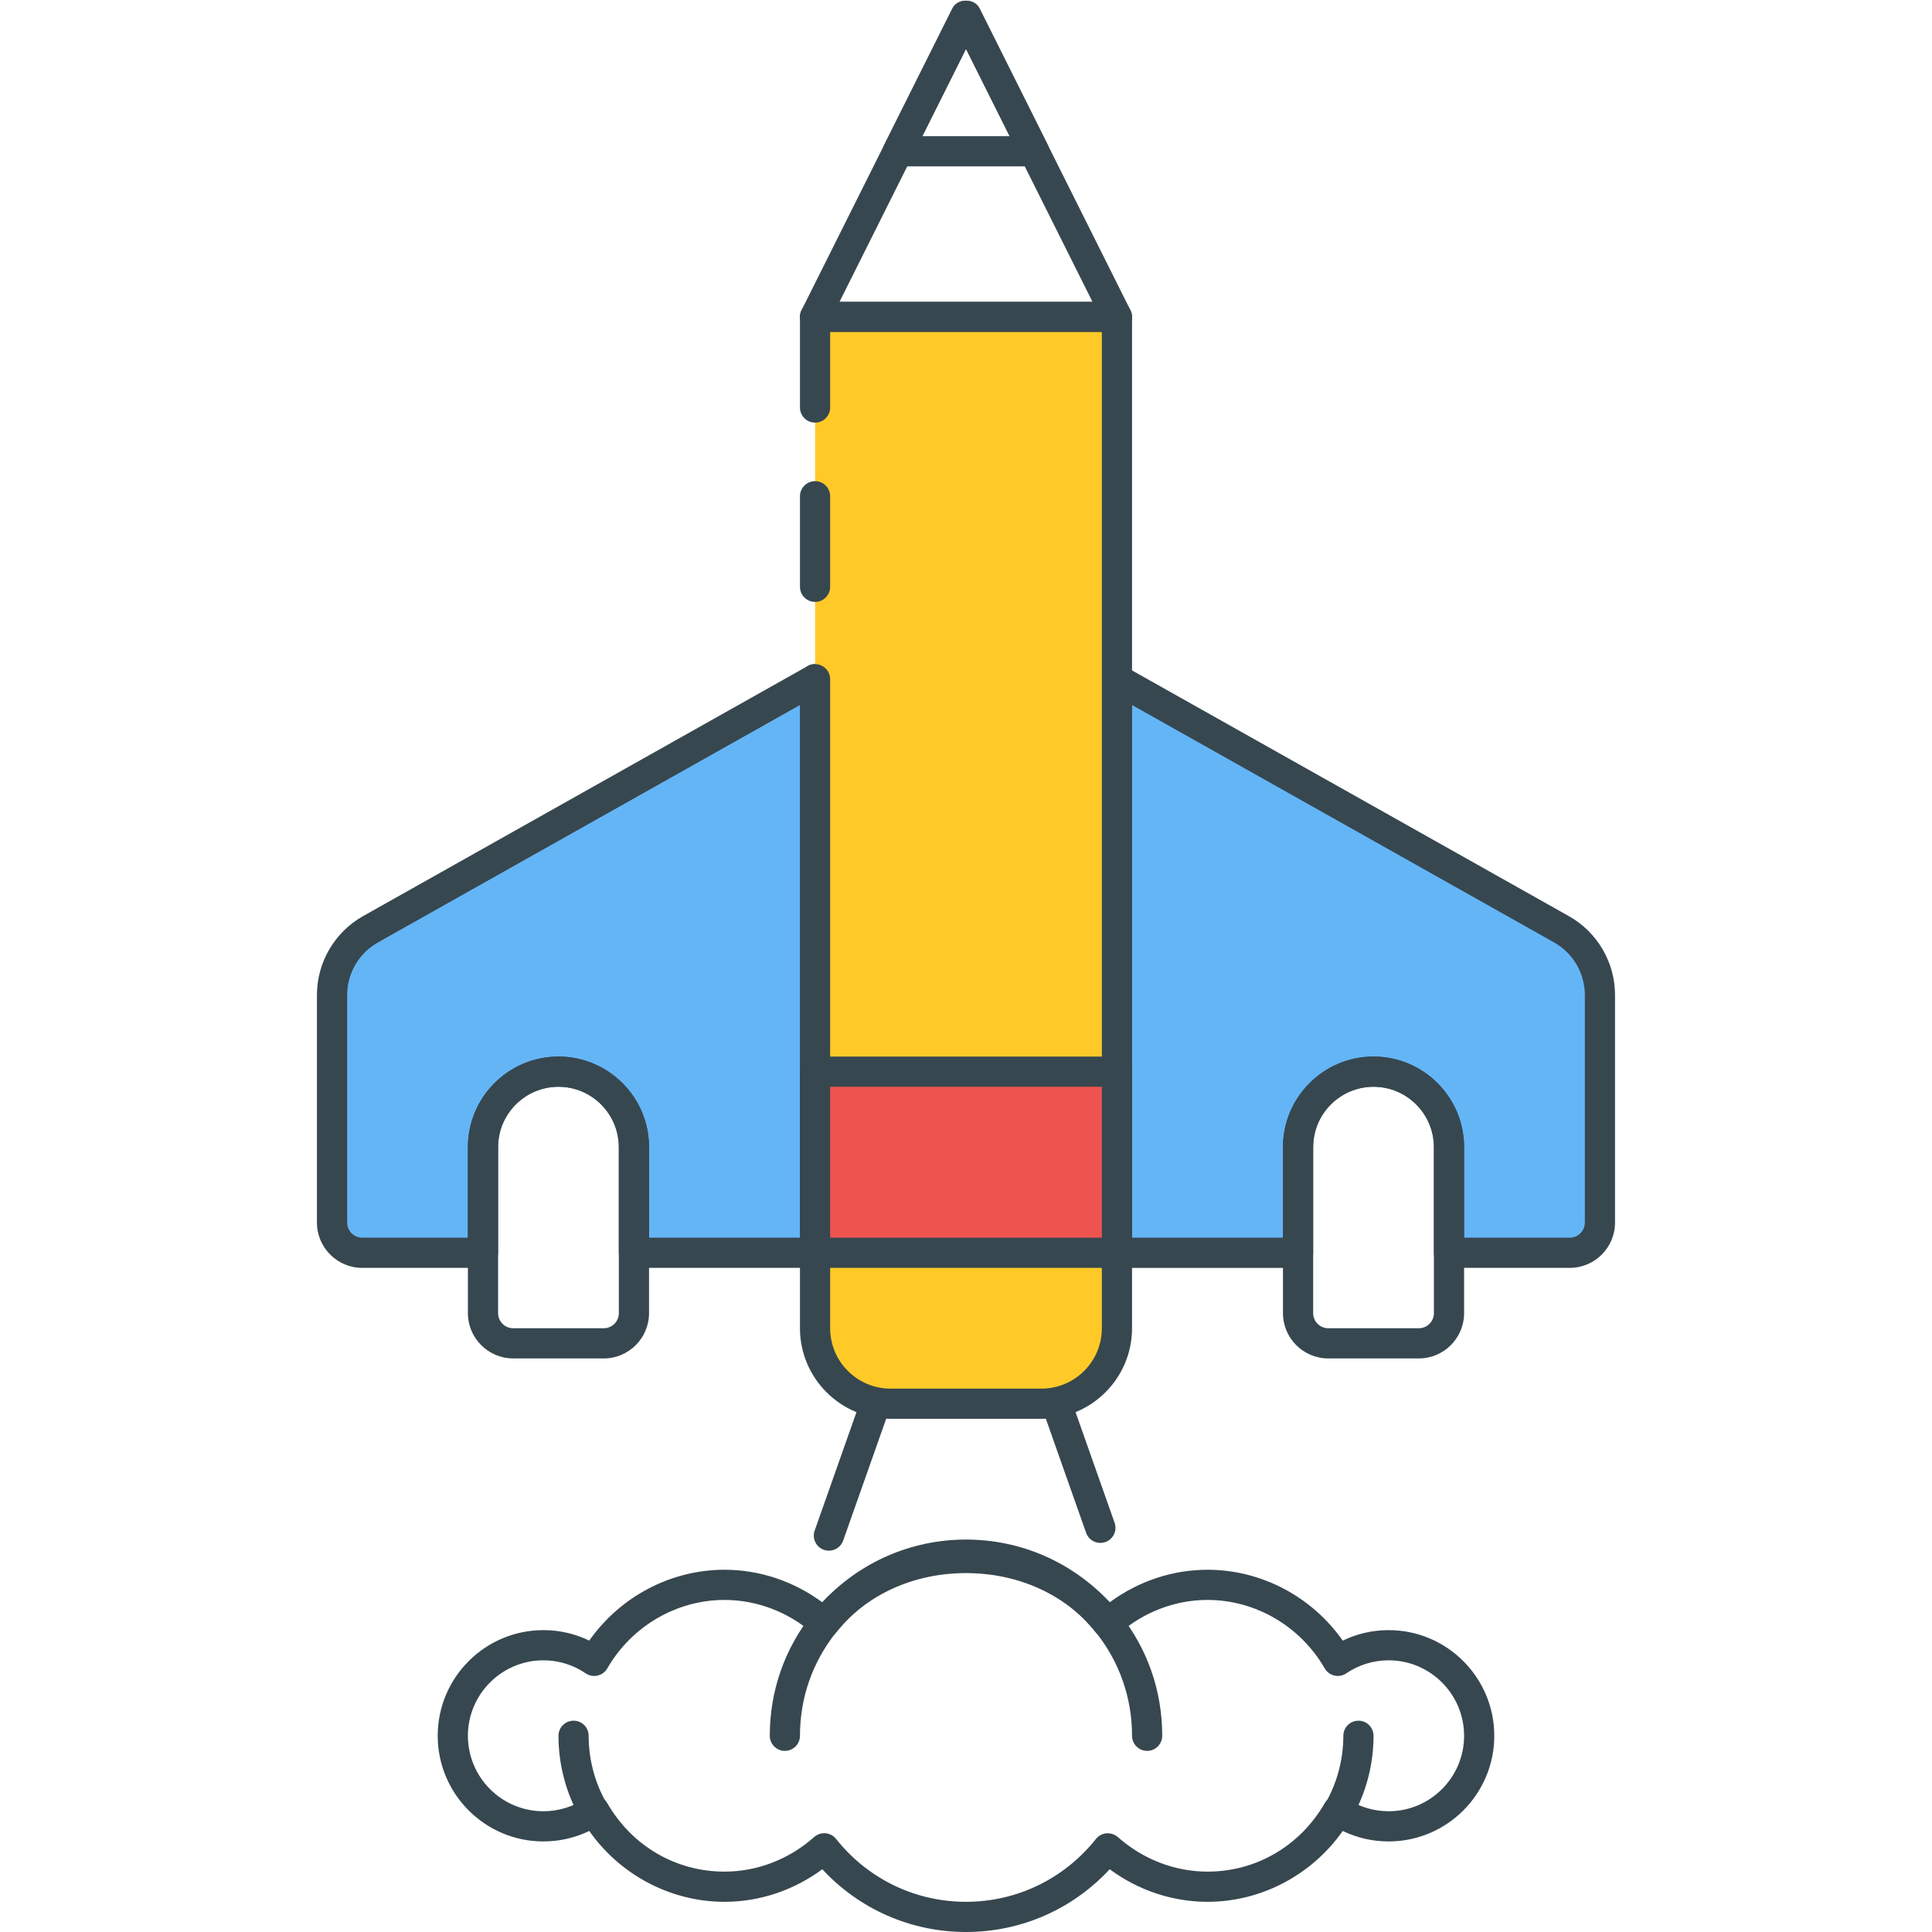
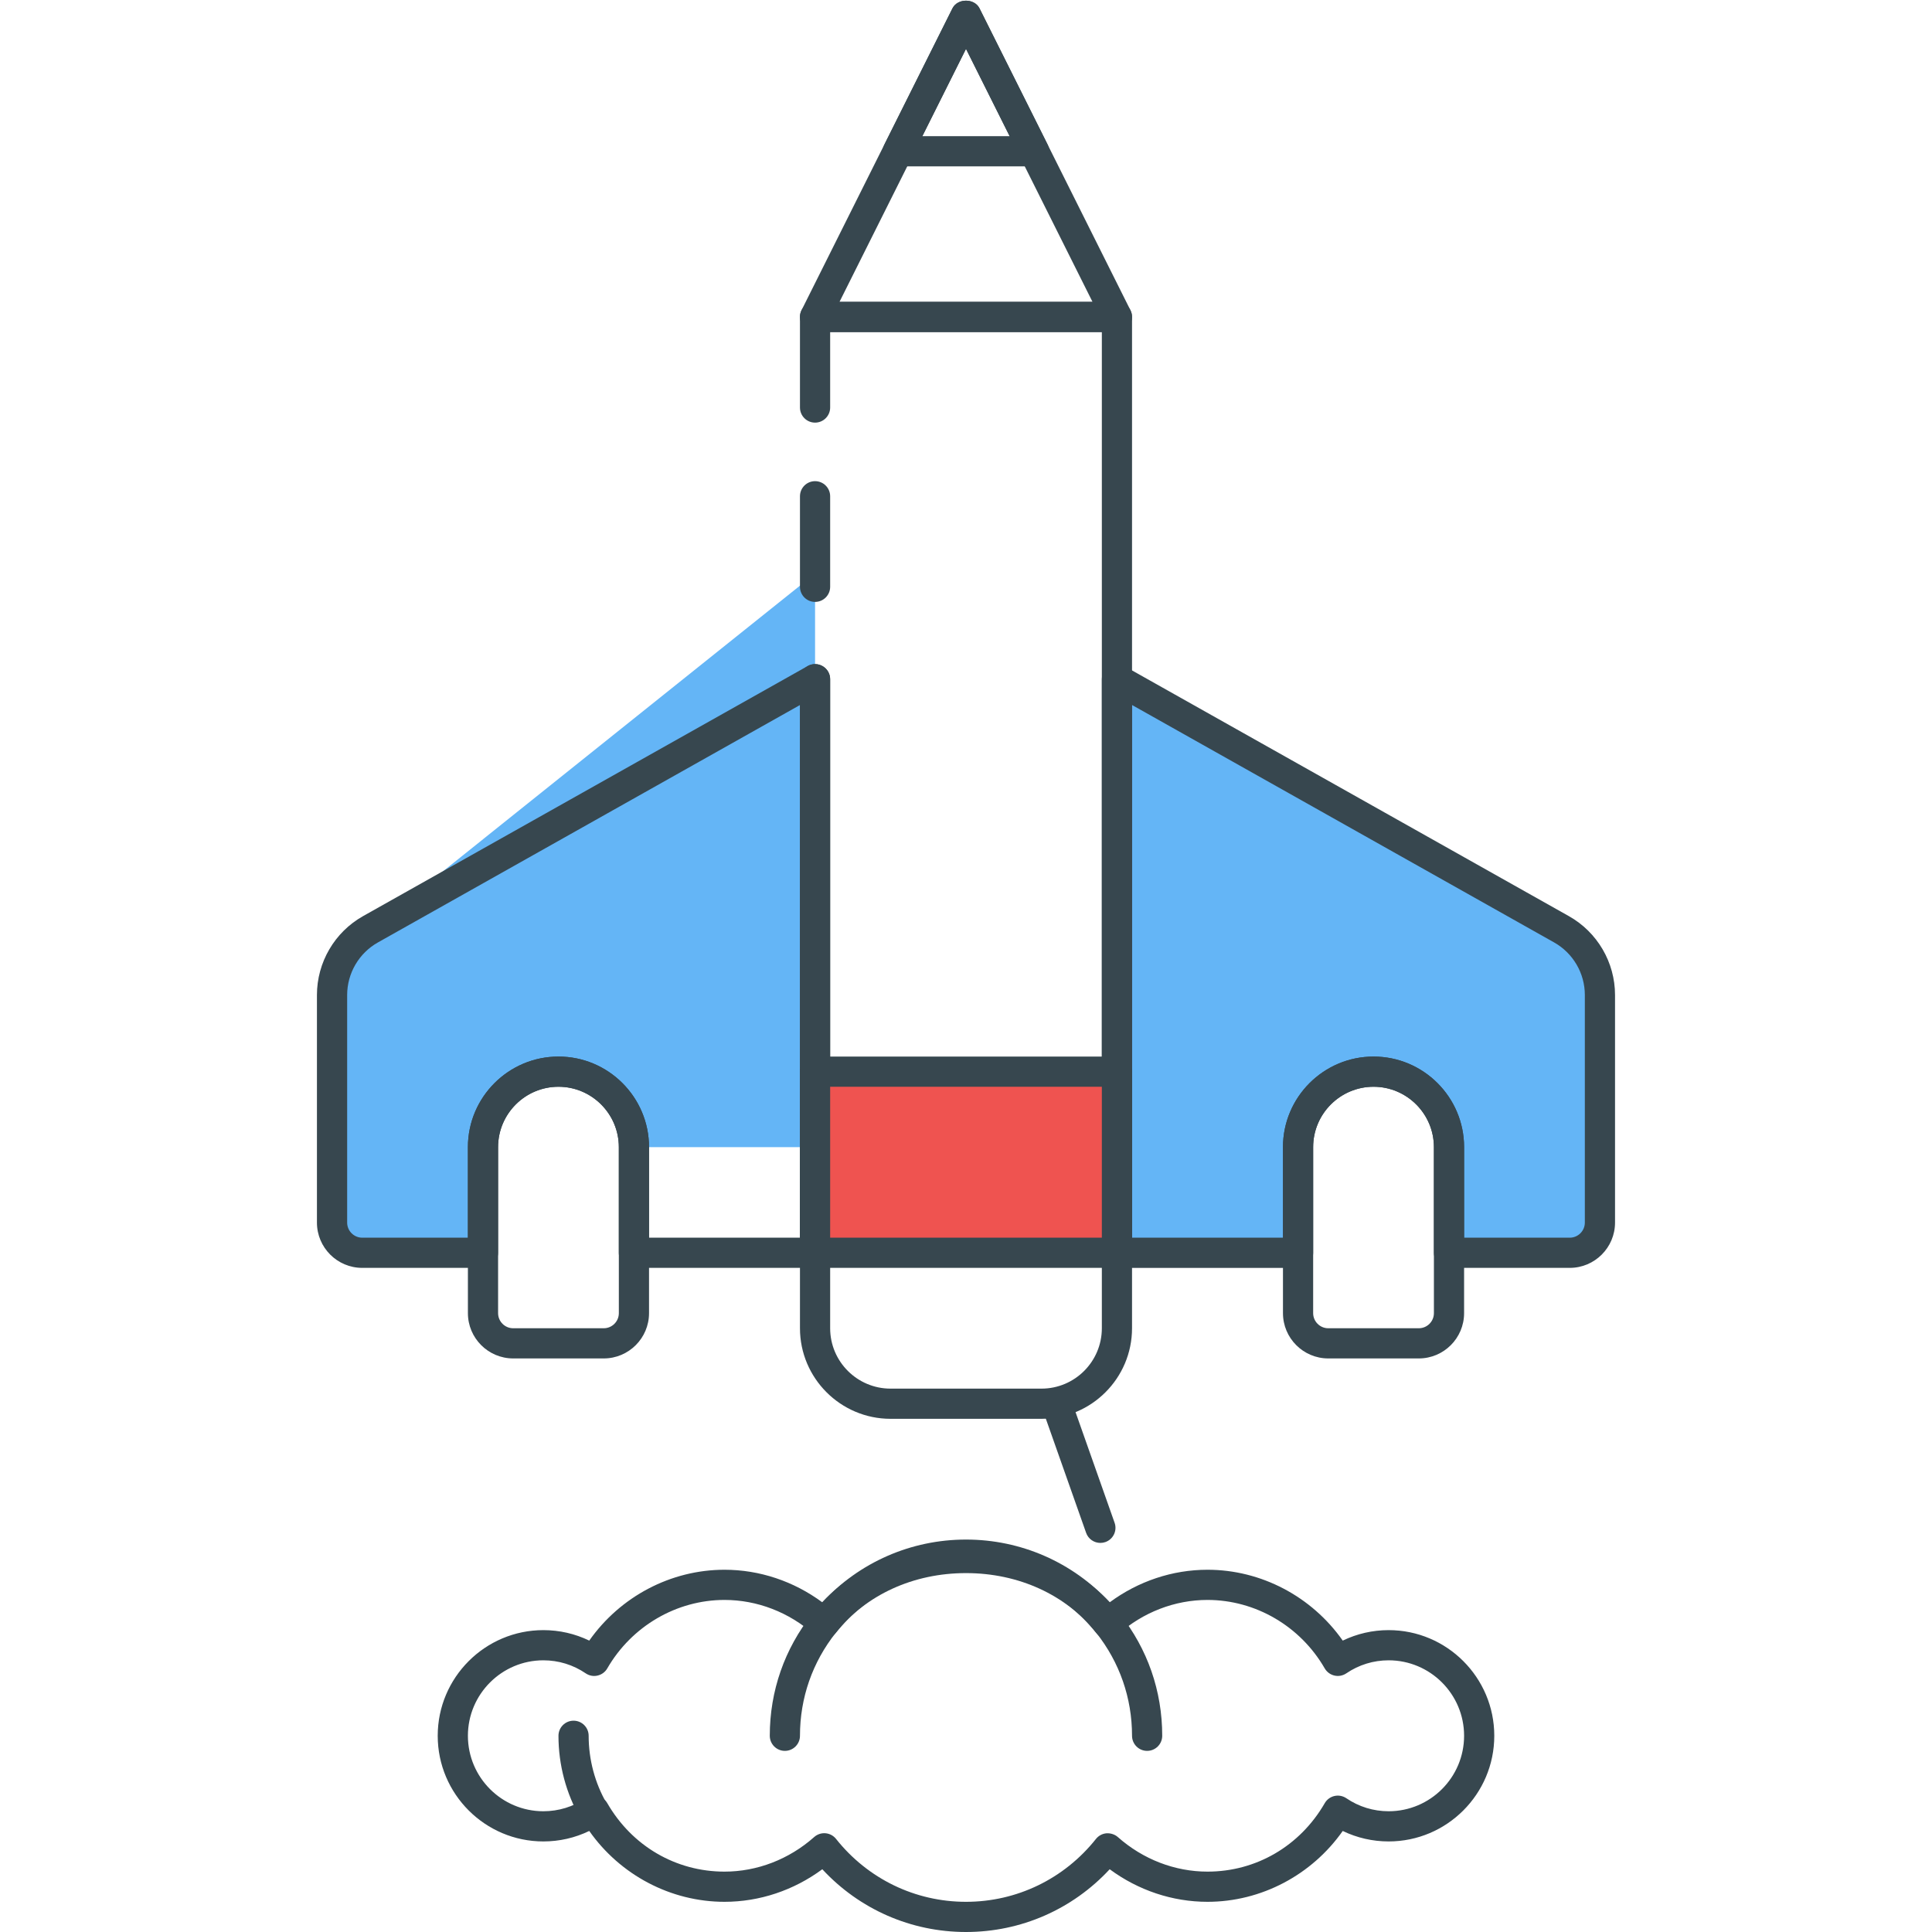
<svg xmlns="http://www.w3.org/2000/svg" id="Icon_Set" x="0px" y="0px" viewBox="0 0 64 64" style="enable-background:new 0 0 64 64;" xml:space="preserve">
  <style type="text/css"> .st0{fill:#37474F;} .st1{fill:#EF5350;} .st2{fill:#FFCA28;} .st3{fill:#64B5F6;} .st4{fill:#FFFFFF;} .st5{fill:#FF7043;} </style>
  <g id="Adventure">
    <g>
      <g>
-         <path class="st3" d="M12.274,30.783C11.487,31.226,11,32.059,11,32.962V40.5c0,0.552,0.448,1,1,1h4V38c0-1.381,1.119-2.5,2.5-2.5 c1.381,0,2.5,1.119,2.5,2.5v3.5h6v-19L12.274,30.783z" />
+         <path class="st3" d="M12.274,30.783C11.487,31.226,11,32.059,11,32.962V40.5c0,0.552,0.448,1,1,1h4V38c0-1.381,1.119-2.5,2.5-2.5 c1.381,0,2.5,1.119,2.5,2.5h6v-19L12.274,30.783z" />
      </g>
    </g>
    <g>
      <g>
        <g>
          <g>
            <path class="st0" d="M27.252,22.068c-0.154-0.091-0.343-0.092-0.498-0.004l-14.726,8.283c-0.943,0.53-1.529,1.532-1.529,2.614 V40.5c0,0.827,0.673,1.5,1.5,1.5h4c0.276,0,0.5-0.224,0.5-0.5V38c0-1.103,0.897-2,2-2s2,0.897,2,2v3.5 c0,0.276,0.224,0.5,0.5,0.5h6c0.276,0,0.5-0.224,0.5-0.5v-19C27.5,22.322,27.406,22.158,27.252,22.068z M26.5,41h-5v-3 c0-1.654-1.346-3-3-3s-3,1.346-3,3v3H12c-0.276,0-0.5-0.225-0.5-0.5v-7.538c0-0.722,0.391-1.39,1.02-1.743l13.98-7.864V41z" />
          </g>
        </g>
      </g>
    </g>
    <g>
      <g>
        <path class="st3" d="M51.726,30.783L37,22.5v19h6V38c0-1.381,1.119-2.5,2.5-2.5c1.381,0,2.5,1.119,2.5,2.5v3.5h4 c0.552,0,1-0.448,1-1v-7.538C53,32.059,52.513,31.226,51.726,30.783z" />
      </g>
    </g>
    <g>
      <g>
        <g>
          <g>
            <path class="st0" d="M51.971,30.348l-14.726-8.283c-0.153-0.087-0.345-0.087-0.497,0.004c-0.153,0.09-0.248,0.254-0.248,0.432 v19c0,0.276,0.224,0.5,0.5,0.5h6c0.276,0,0.5-0.224,0.5-0.5V38c0-1.103,0.897-2,2-2s2,0.897,2,2v3.5c0,0.276,0.224,0.5,0.5,0.5 h4c0.827,0,1.5-0.673,1.5-1.5v-7.538C53.5,31.88,52.914,30.878,51.971,30.348z M52.5,40.5c0,0.275-0.225,0.5-0.5,0.5h-3.5v-3 c0-1.654-1.346-3-3-3s-3,1.346-3,3v3h-5V23.354l13.98,7.864c0.629,0.354,1.02,1.021,1.02,1.743V40.5z" />
          </g>
        </g>
      </g>
    </g>
    <g>
      <g>
        <g>
          <g>
            <g>
              <path class="st0" d="M37.447,10.276l-5-10c-0.17-0.338-0.725-0.338-0.895,0l-5,10c-0.078,0.155-0.069,0.339,0.022,0.486 S26.827,11,27,11h10c0.173,0,0.334-0.09,0.426-0.237C37.517,10.615,37.524,10.432,37.447,10.276z M27.809,10L32,1.618 L36.191,10H27.809z" />
            </g>
          </g>
        </g>
      </g>
    </g>
    <g>
      <g>
        <g>
          <g>
            <g>
              <path class="st0" d="M34.703,4.787l-2.256-4.511c-0.17-0.338-0.725-0.338-0.895,0l-2.255,4.511 c-0.078,0.155-0.069,0.339,0.022,0.486s0.252,0.237,0.425,0.237h4.511c0.173,0,0.334-0.09,0.426-0.237 C34.772,5.126,34.78,4.942,34.703,4.787z M30.554,4.511L32,1.618l1.446,2.893H30.554z" />
            </g>
          </g>
        </g>
      </g>
    </g>
    <g>
      <g>
-         <path class="st2" d="M27,22.5V44c0,1.381,1.119,2.5,2.5,2.5h5c1.381,0,2.5-1.119,2.5-2.5V10.5H27v3" />
-       </g>
+         </g>
    </g>
    <g>
      <g>
        <path class="st0" d="M37,10H27c-0.276,0-0.5,0.224-0.5,0.5v3c0,0.276,0.224,0.5,0.5,0.5s0.5-0.224,0.5-0.5V11h9v33 c0,1.103-0.897,2-2,2h-5c-1.103,0-2-0.897-2-2V22.5c0-0.276-0.224-0.5-0.5-0.5s-0.5,0.224-0.5,0.5V44c0,1.654,1.346,3,3,3h5 c1.654,0,3-1.346,3-3V10.5C37.5,10.224,37.276,10,37,10z" />
      </g>
    </g>
    <g>
      <g>
        <rect x="27" y="35.5" class="st1" width="10" height="6" />
      </g>
    </g>
    <g>
      <g>
        <g>
          <g>
            <path class="st0" d="M37,35H27c-0.276,0-0.5,0.224-0.5,0.5v6c0,0.276,0.224,0.5,0.5,0.5h10c0.276,0,0.5-0.224,0.5-0.5v-6 C37.5,35.224,37.276,35,37,35z M36.5,41h-9v-5h9V41z" />
          </g>
        </g>
      </g>
    </g>
    <g>
      <g>
        <g>
          <path class="st0" d="M27,15.939c-0.276,0-0.5,0.224-0.5,0.5v3c0,0.276,0.224,0.5,0.5,0.5s0.5-0.224,0.5-0.5v-3 C27.5,16.163,27.276,15.939,27,15.939z" />
        </g>
      </g>
    </g>
    <g>
      <g>
        <g>
          <g>
            <g>
              <path class="st0" d="M18.5,35c-1.654,0-3,1.346-3,3v5.5c0,0.827,0.673,1.5,1.5,1.5h3c0.827,0,1.5-0.673,1.5-1.5V38 C21.5,36.346,20.154,35,18.5,35z M20.5,43.5c0,0.275-0.224,0.5-0.5,0.5h-3c-0.276,0-0.5-0.225-0.5-0.5V38c0-1.103,0.897-2,2-2 s2,0.897,2,2V43.5z" />
            </g>
          </g>
        </g>
      </g>
    </g>
    <g>
      <g>
        <g>
          <g>
            <g>
              <path class="st0" d="M45.5,35c-1.654,0-3,1.346-3,3v5.5c0,0.827,0.673,1.5,1.5,1.5h3c0.827,0,1.5-0.673,1.5-1.5V38 C48.5,36.346,47.154,35,45.5,35z M47.5,43.5c0,0.275-0.225,0.5-0.5,0.5h-3c-0.275,0-0.5-0.225-0.5-0.5V38c0-1.103,0.897-2,2-2 s2,0.897,2,2V43.5z" />
            </g>
          </g>
        </g>
      </g>
    </g>
    <g>
      <g>
        <path class="st0" d="M36.923,50.445l-1.451-4.111c-0.092-0.262-0.382-0.399-0.638-0.306c-0.261,0.092-0.397,0.378-0.306,0.638 l1.451,4.111c0.072,0.206,0.266,0.334,0.472,0.334c0.056,0,0.111-0.009,0.166-0.028C36.878,50.991,37.015,50.705,36.923,50.445z" />
      </g>
    </g>
    <g>
      <g>
-         <path class="st0" d="M29.167,46.028c-0.261-0.093-0.546,0.045-0.638,0.306l-1.542,4.368c-0.092,0.26,0.045,0.546,0.305,0.638 c0.055,0.02,0.111,0.028,0.167,0.028c0.206,0,0.399-0.128,0.472-0.334l1.542-4.368C29.564,46.406,29.427,46.12,29.167,46.028z" />
-       </g>
+         </g>
    </g>
    <g>
      <g>
        <path class="st0" d="M37.096,53.464c-1.187-1.495-3.044-2.353-5.096-2.353c-2.05,0-3.906,0.855-5.091,2.348 c-0.921,1.16-1.409,2.558-1.409,4.041c0,0.276,0.224,0.5,0.5,0.5s0.5-0.224,0.5-0.5c0-1.255,0.412-2.438,1.192-3.419 c0.995-1.252,2.564-1.97,4.308-1.97c1.745,0,3.317,0.72,4.312,1.974c0.776,0.98,1.188,2.161,1.188,3.415 c0,0.276,0.224,0.5,0.5,0.5s0.5-0.224,0.5-0.5C38.5,56.018,38.015,54.622,37.096,53.464z" />
      </g>
    </g>
    <g>
      <g>
        <path class="st0" d="M20.098,59.742C19.707,59.064,19.5,58.289,19.5,57.5c0-0.276-0.224-0.5-0.5-0.5s-0.5,0.224-0.5,0.5 c0,0.964,0.253,1.912,0.731,2.742c0.092,0.16,0.261,0.25,0.434,0.25c0.084,0,0.17-0.021,0.249-0.066 C20.153,60.287,20.236,59.981,20.098,59.742z" />
      </g>
    </g>
    <g>
      <g>
-         <path class="st0" d="M45,57c-0.276,0-0.5,0.224-0.5,0.5c0,0.789-0.207,1.564-0.599,2.243c-0.138,0.239-0.056,0.545,0.184,0.684 c0.079,0.045,0.165,0.066,0.25,0.066c0.173,0,0.341-0.09,0.434-0.25c0.479-0.831,0.731-1.779,0.731-2.743 C45.5,57.224,45.276,57,45,57z" />
-       </g>
+         </g>
    </g>
    <g>
      <g>
        <g>
          <g>
            <g>
              <path class="st0" d="M46,54c-0.53,0-1.047,0.119-1.52,0.347C43.455,52.888,41.78,52,40,52c-1.161,0-2.294,0.38-3.24,1.079 C35.53,51.752,33.822,51,32,51s-3.53,0.752-4.76,2.079C26.294,52.38,25.161,52,24,52c-1.779,0-3.454,0.888-4.48,2.347 C19.048,54.119,18.531,54,18,54c-1.93,0-3.5,1.57-3.5,3.5S16.07,61,18,61c0.531,0,1.048-0.119,1.52-0.347 C20.545,62.112,22.22,63,24,63c1.161,0,2.294-0.38,3.24-1.079C28.47,63.248,30.178,64,32,64c1.821,0,3.53-0.752,4.76-2.079 C37.706,62.62,38.839,63,40,63c1.779,0,3.454-0.888,4.48-2.347C44.952,60.881,45.47,61,46,61c1.93,0,3.5-1.57,3.5-3.5 S47.93,54,46,54z M46,60c-0.502,0-0.987-0.149-1.402-0.432c-0.115-0.077-0.257-0.105-0.394-0.073 c-0.135,0.031-0.251,0.117-0.32,0.237C43.064,61.152,41.612,62,40,62c-1.082,0-2.138-0.407-2.971-1.146 c-0.103-0.091-0.246-0.132-0.375-0.124c-0.137,0.012-0.263,0.079-0.349,0.187C35.253,62.24,33.684,63,32,63 s-3.253-0.76-4.305-2.084c-0.085-0.107-0.211-0.175-0.348-0.187c-0.015-0.001-0.029-0.002-0.043-0.002 c-0.122,0-0.24,0.045-0.332,0.126C26.138,61.593,25.082,62,24,62c-1.613,0-3.064-0.848-3.883-2.268 c-0.069-0.12-0.186-0.206-0.321-0.237c-0.137-0.034-0.278-0.005-0.393,0.074C18.988,59.851,18.503,60,18,60 c-1.378,0-2.5-1.121-2.5-2.5S16.622,55,18,55c0.502,0,0.988,0.149,1.403,0.432c0.115,0.078,0.258,0.106,0.393,0.073 c0.135-0.031,0.252-0.117,0.321-0.237C20.924,53.869,22.412,53,24,53c1.083,0,2.138,0.407,2.971,1.147 c0.102,0.091,0.235,0.129,0.375,0.124c0.137-0.012,0.263-0.079,0.348-0.188C28.747,52.76,30.316,52,32,52 c1.684,0,3.253,0.76,4.306,2.085c0.086,0.107,0.212,0.175,0.349,0.187c0.139,0.007,0.272-0.033,0.375-0.124 C37.862,53.407,38.917,53,40,53c1.589,0,3.077,0.869,3.883,2.268c0.07,0.12,0.187,0.206,0.321,0.237 c0.137,0.032,0.278,0.005,0.394-0.073C45.013,55.149,45.498,55,46,55c1.379,0,2.5,1.121,2.5,2.5S47.379,60,46,60z" />
            </g>
          </g>
        </g>
      </g>
    </g>
  </g>
</svg>